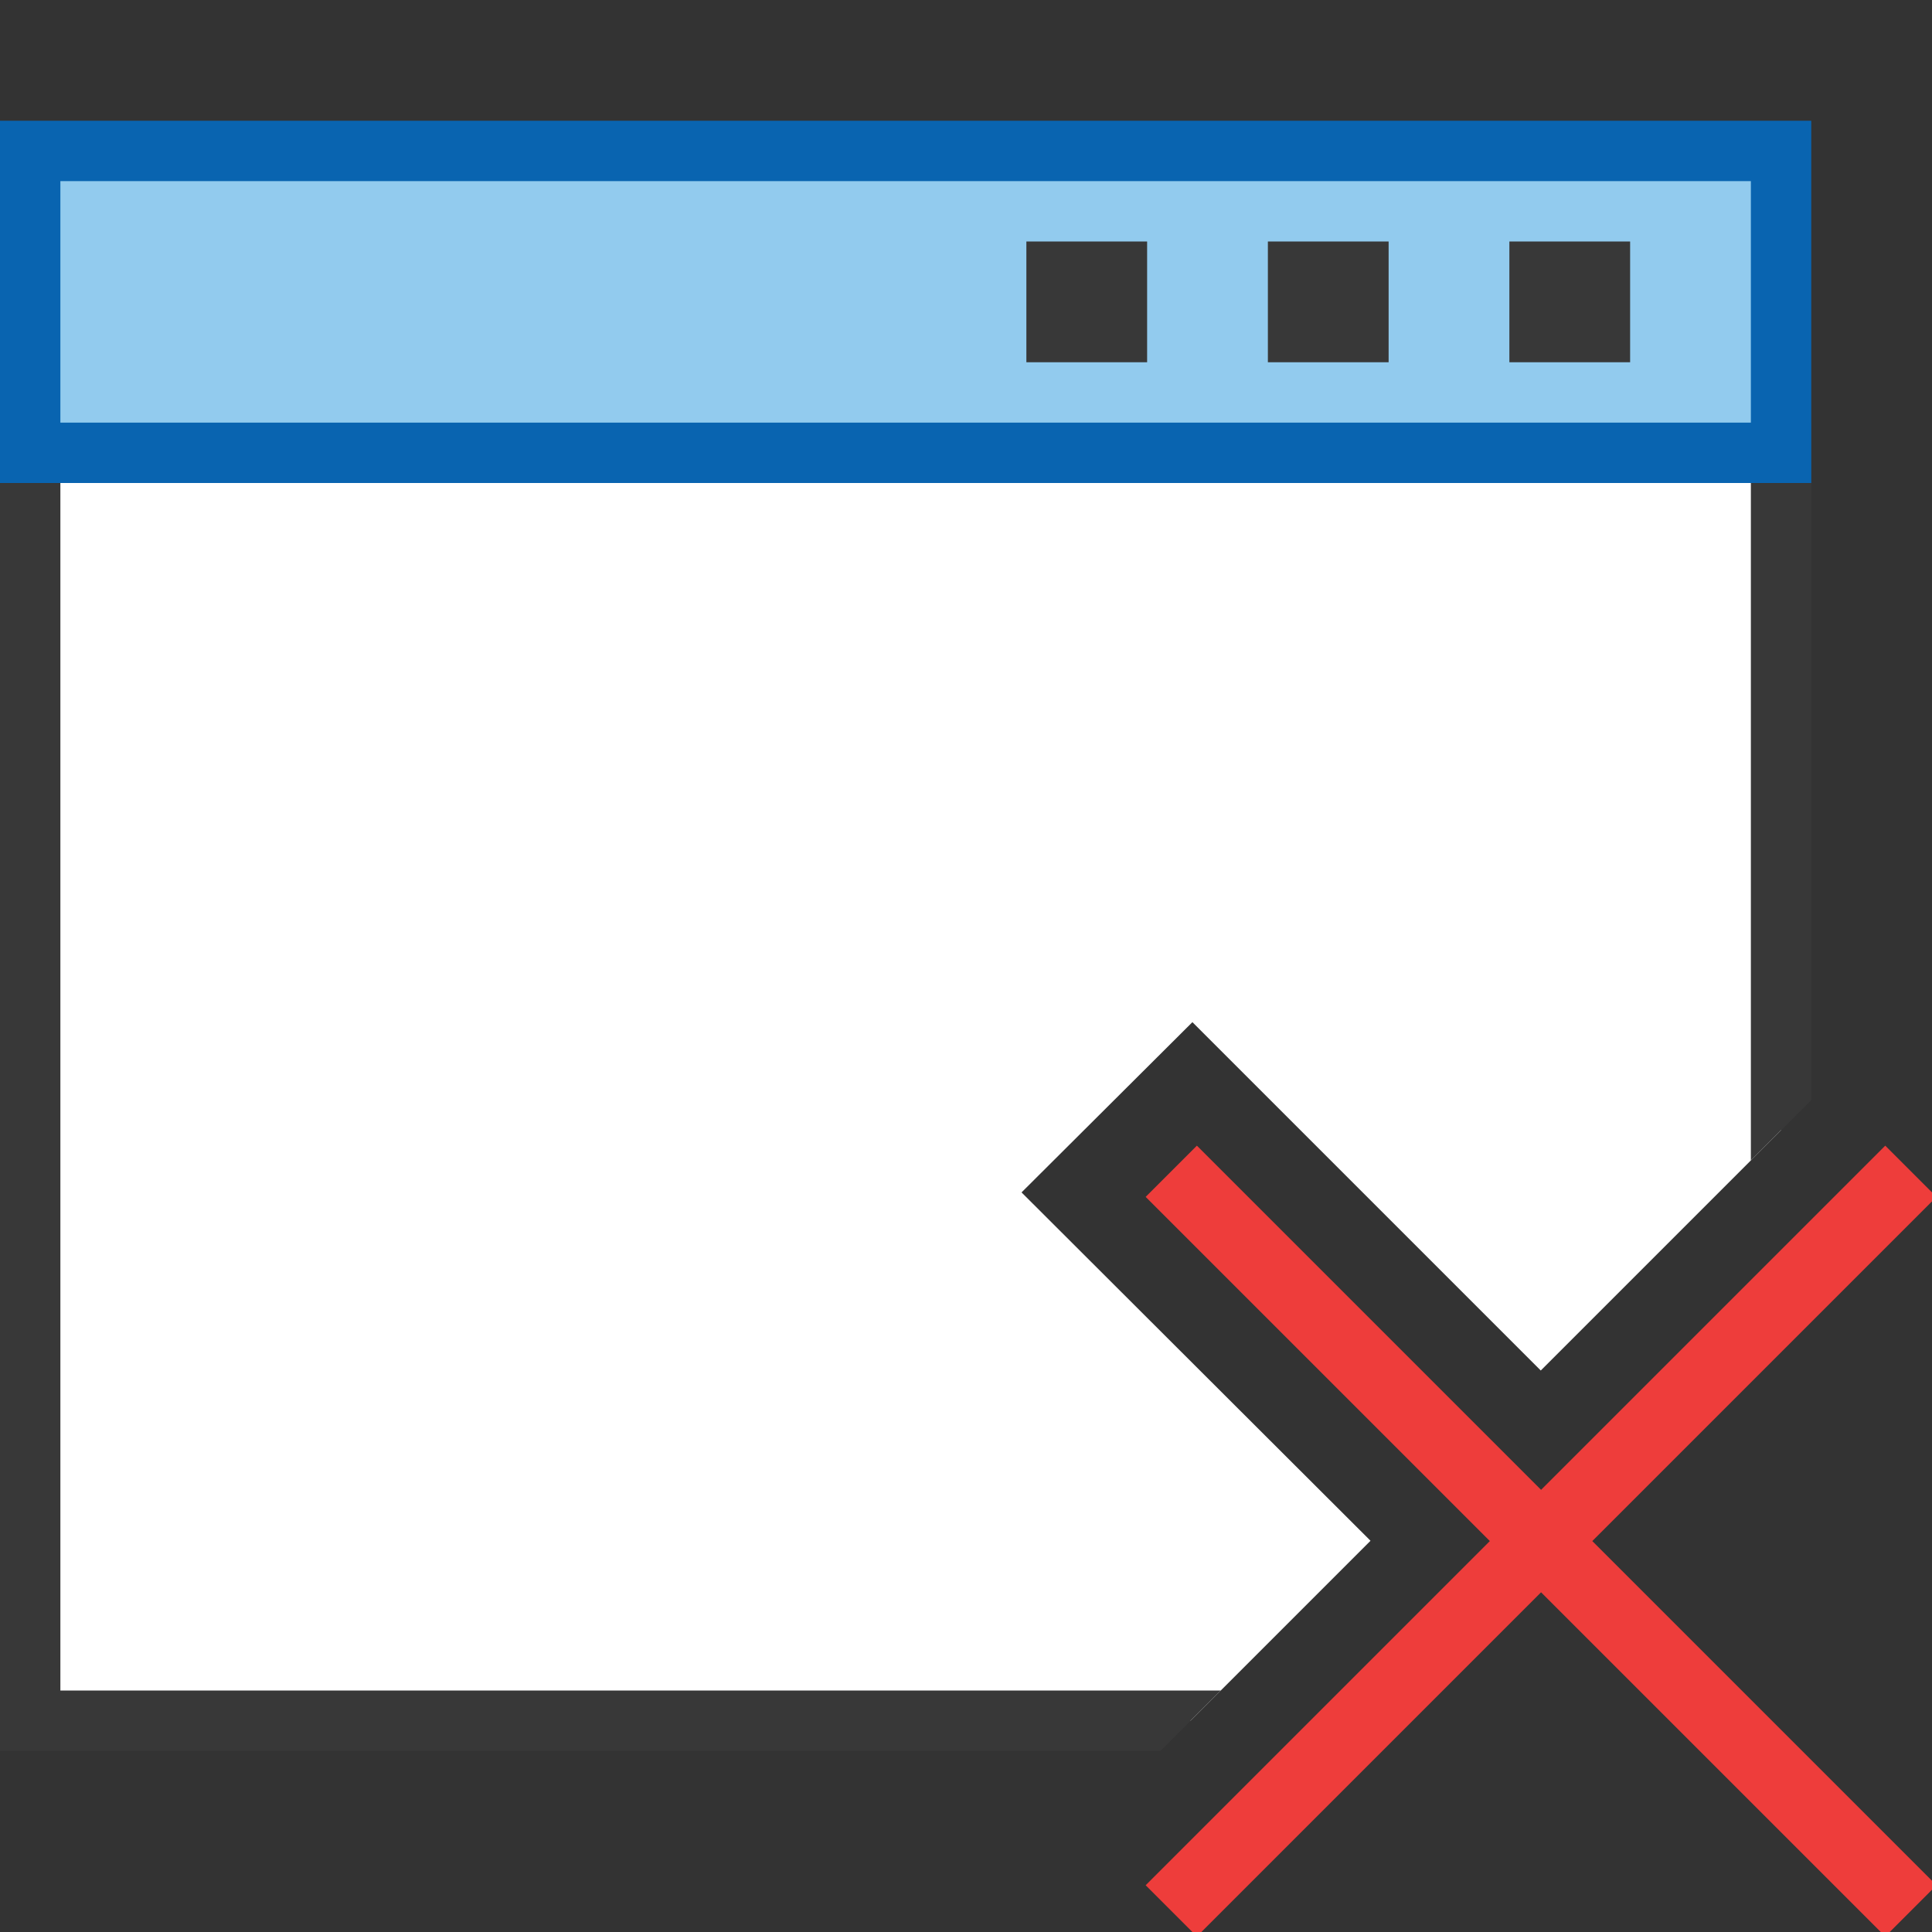
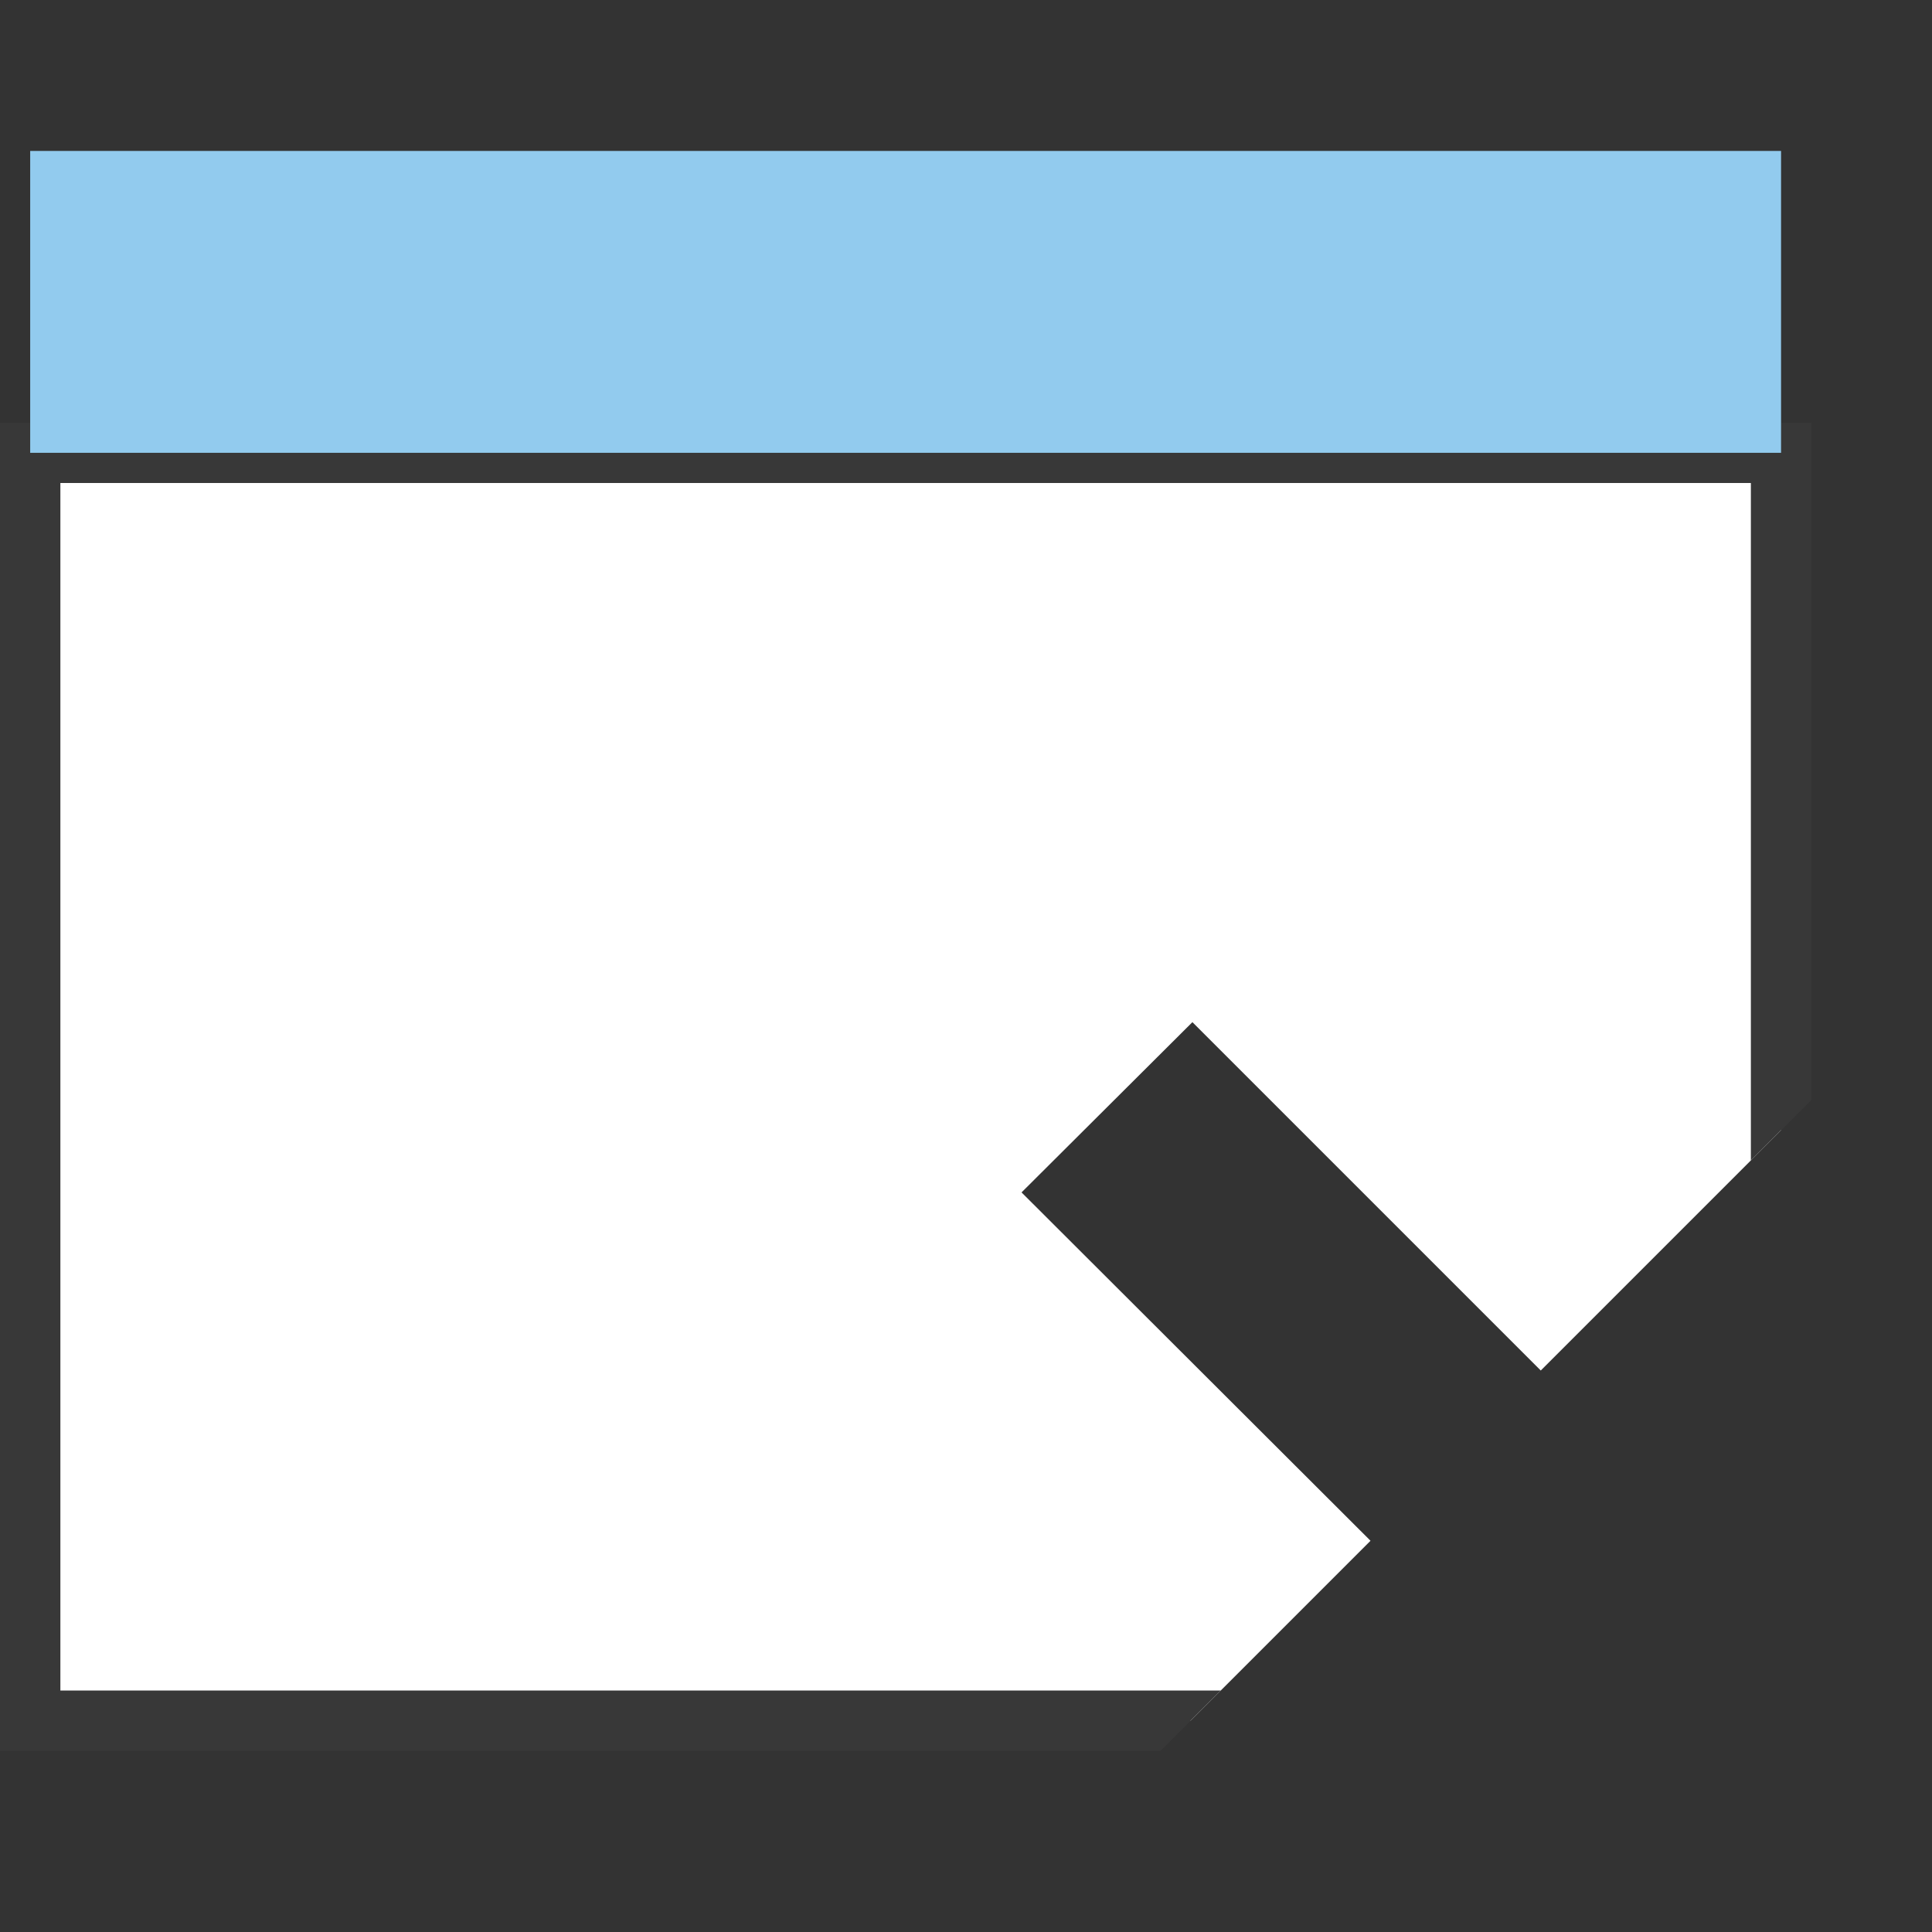
<svg xmlns="http://www.w3.org/2000/svg" version="1.1" id="Layer_1" x="0px" y="0px" width="32px" height="32px" viewBox="0 0 32 32" enable-background="new 0 0 32 32" xml:space="preserve">
  <rect x="0" y="0" width="32" height="32" fill="#333333" stroke="none" />
  <g id="main">
    <g id="icon">
      <path d="M0.5,28.5L19.72,28.5L22.7,25.52L16.92,19.75L19.75,16.93L25.52,22.7L29.5,18.72L29.5,7.5L0.5,7.5zz" id="b" fill="#FFFFFF" />
      <path d="M0,7.5L0,28.5L0,29L0.5,29L19.22,29L20.22,28L1,28L1,8L29,8L29,19.22L30,18.22L30,7.5L30,7L29.5,7L0.5,7L0,7zz" fill="#383838" />
      <path d="M0.5,7.5L29.5,7.5L29.5,2.5L0.5,2.5zz" fill="#92CBEE" />
-       <path d="M0,2.5L0,7.5L0,8L0.5,8L29.5,8L30,8L30,7.5L30,2.5L30,2L29.5,2L0.5,2L0,2zM29,3L29,7L1,7L1,3zz" fill="#0964B0" />
-       <path d="M17,6L19,6L19,4L17,4zM21,6L23,6L23,4L21,4zM25,6L27,6L27,4L25,4zz" fill="#383838" />
    </g>
    <g id="overlay">
-       <path d="M19.4,19.4l12.25,12.25M19.4,31.65L31.65,19.4" fill="none" stroke="#EE3D3B" stroke-width="1.2" stroke-miterlimit="10" />
-     </g>
+       </g>
  </g>
</svg>